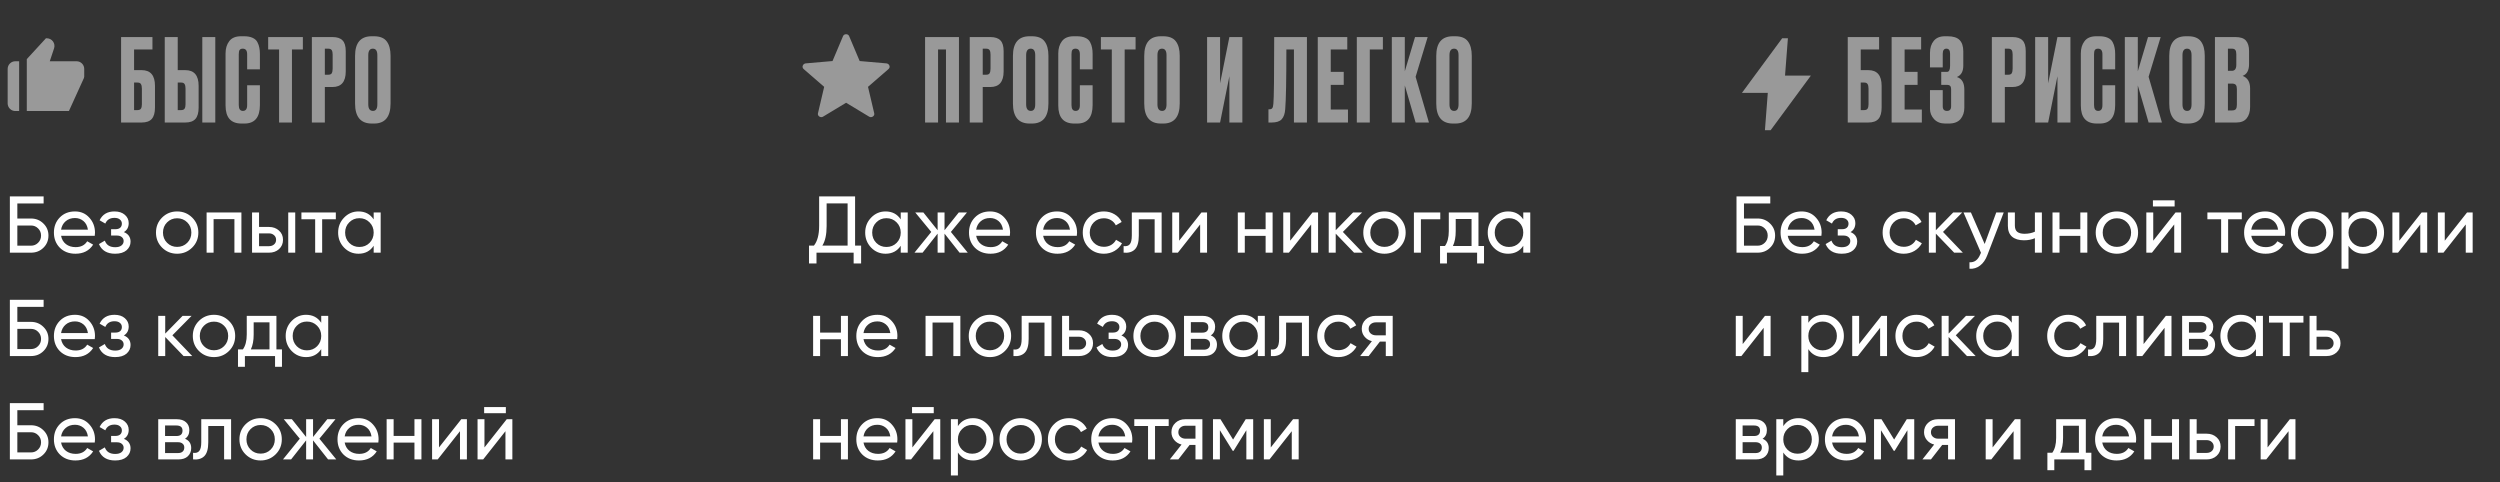
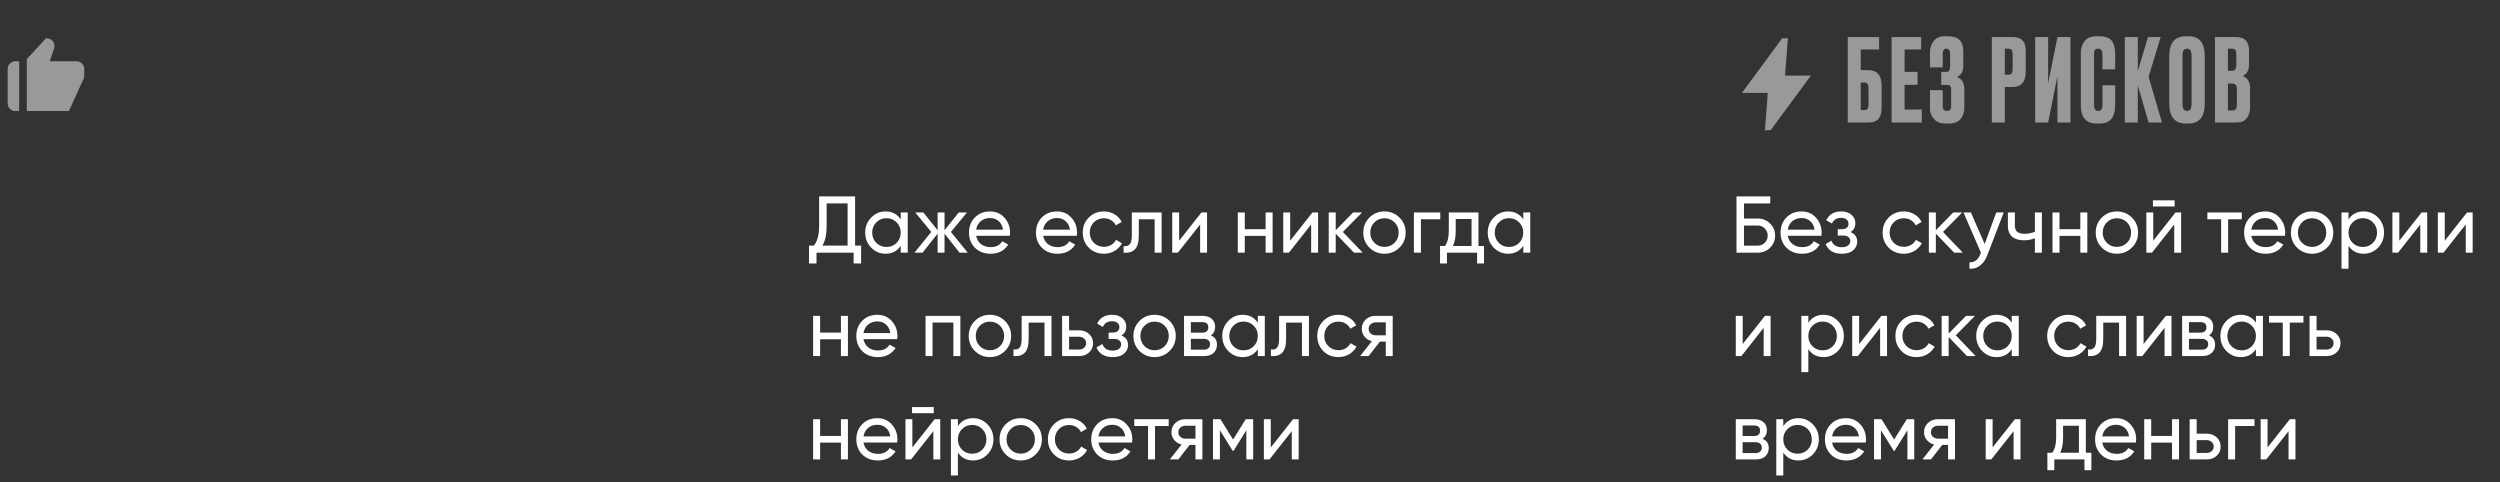
<svg xmlns="http://www.w3.org/2000/svg" width="653" height="126" viewBox="0 0 653 126" fill="none">
  <rect x="0" y="0" width="653" height="126" fill="#333333" stroke="none" />
-   <path d="M8.098 57.075C9.372 57.075 10.45 57.509 11.332 58.377C12.214 59.231 12.655 60.281 12.655 61.527C12.655 62.801 12.214 63.865 11.332 64.719C10.464 65.573 9.386 66 8.098 66H2.575V51.3H11.395V53.148H4.528V57.075H8.098ZM8.098 64.173C8.826 64.173 9.442 63.921 9.946 63.417C10.464 62.913 10.723 62.283 10.723 61.527C10.723 60.785 10.464 60.162 9.946 59.658C9.442 59.154 8.826 58.902 8.098 58.902H4.528V64.173H8.098ZM15.951 61.59C16.133 62.528 16.56 63.256 17.232 63.774C17.918 64.292 18.758 64.551 19.752 64.551C21.138 64.551 22.146 64.04 22.776 63.018L24.33 63.9C23.308 65.482 21.768 66.273 19.71 66.273C18.044 66.273 16.686 65.755 15.636 64.719C14.6 63.669 14.082 62.346 14.082 60.75C14.082 59.168 14.593 57.852 15.615 56.802C16.637 55.752 17.96 55.227 19.584 55.227C21.124 55.227 22.377 55.773 23.343 56.865C24.323 57.943 24.813 59.245 24.813 60.771C24.813 61.037 24.792 61.31 24.75 61.59H15.951ZM19.584 56.949C18.604 56.949 17.792 57.229 17.148 57.789C16.504 58.335 16.105 59.07 15.951 59.994H22.965C22.811 59 22.419 58.244 21.789 57.726C21.159 57.208 20.424 56.949 19.584 56.949ZM32.358 60.624C33.52 61.1 34.101 61.933 34.101 63.123C34.101 64.005 33.751 64.754 33.051 65.37C32.351 65.972 31.357 66.273 30.069 66.273C27.969 66.273 26.562 65.433 25.848 63.753L27.381 62.85C27.787 63.998 28.69 64.572 30.09 64.572C30.79 64.572 31.329 64.425 31.707 64.131C32.099 63.823 32.295 63.431 32.295 62.955C32.295 62.535 32.134 62.192 31.812 61.926C31.504 61.66 31.084 61.527 30.552 61.527H29.019V59.868H30.153C30.685 59.868 31.098 59.742 31.392 59.49C31.686 59.224 31.833 58.867 31.833 58.419C31.833 57.971 31.658 57.607 31.308 57.327C30.972 57.047 30.503 56.907 29.901 56.907C28.725 56.907 27.927 57.404 27.507 58.398L26.016 57.537C26.758 55.997 28.053 55.227 29.901 55.227C31.049 55.227 31.952 55.521 32.61 56.109C33.282 56.697 33.618 57.418 33.618 58.272C33.618 59.336 33.198 60.12 32.358 60.624ZM50.192 64.677C49.114 65.741 47.805 66.273 46.265 66.273C44.725 66.273 43.416 65.741 42.338 64.677C41.274 63.613 40.742 62.304 40.742 60.75C40.742 59.196 41.274 57.887 42.338 56.823C43.416 55.759 44.725 55.227 46.265 55.227C47.805 55.227 49.114 55.759 50.192 56.823C51.27 57.887 51.809 59.196 51.809 60.75C51.809 62.304 51.27 63.613 50.192 64.677ZM46.265 64.488C47.315 64.488 48.197 64.131 48.911 63.417C49.625 62.703 49.982 61.814 49.982 60.75C49.982 59.686 49.625 58.797 48.911 58.083C48.197 57.369 47.315 57.012 46.265 57.012C45.229 57.012 44.354 57.369 43.64 58.083C42.926 58.797 42.569 59.686 42.569 60.75C42.569 61.814 42.926 62.703 43.64 63.417C44.354 64.131 45.229 64.488 46.265 64.488ZM63.056 55.5V66H61.229V57.243H55.79V66H53.963V55.5H63.056ZM70.268 59.28C71.318 59.28 72.186 59.595 72.872 60.225C73.572 60.841 73.922 61.646 73.922 62.64C73.922 63.634 73.572 64.446 72.872 65.076C72.186 65.692 71.318 66 70.268 66H65.837V55.5H67.664V59.28H70.268ZM75.287 55.5H77.114V66H75.287V55.5ZM70.268 64.299C70.786 64.299 71.22 64.152 71.57 63.858C71.934 63.55 72.116 63.144 72.116 62.64C72.116 62.136 71.934 61.73 71.57 61.422C71.22 61.114 70.786 60.96 70.268 60.96H67.664V64.299H70.268ZM87.718 55.5V57.264H84.147V66H82.32V57.264H78.73V55.5H87.718ZM97.603 55.5H99.43V66H97.603V64.194C96.692 65.58 95.37 66.273 93.633 66.273C92.163 66.273 90.91 65.741 89.874 64.677C88.838 63.599 88.32 62.29 88.32 60.75C88.32 59.21 88.838 57.908 89.874 56.844C90.91 55.766 92.163 55.227 93.633 55.227C95.37 55.227 96.692 55.92 97.603 57.306V55.5ZM93.865 64.509C94.928 64.509 95.817 64.152 96.531 63.438C97.246 62.71 97.603 61.814 97.603 60.75C97.603 59.686 97.246 58.797 96.531 58.083C95.817 57.355 94.928 56.991 93.865 56.991C92.814 56.991 91.933 57.355 91.219 58.083C90.504 58.797 90.147 59.686 90.147 60.75C90.147 61.814 90.504 62.71 91.219 63.438C91.933 64.152 92.814 64.509 93.865 64.509ZM8.098 84.075C9.372 84.075 10.45 84.509 11.332 85.377C12.214 86.231 12.655 87.281 12.655 88.527C12.655 89.801 12.214 90.865 11.332 91.719C10.464 92.573 9.386 93 8.098 93H2.575V78.3H11.395V80.148H4.528V84.075H8.098ZM8.098 91.173C8.826 91.173 9.442 90.921 9.946 90.417C10.464 89.913 10.723 89.283 10.723 88.527C10.723 87.785 10.464 87.162 9.946 86.658C9.442 86.154 8.826 85.902 8.098 85.902H4.528V91.173H8.098ZM15.951 88.59C16.133 89.528 16.56 90.256 17.232 90.774C17.918 91.292 18.758 91.551 19.752 91.551C21.138 91.551 22.146 91.04 22.776 90.018L24.33 90.9C23.308 92.482 21.768 93.273 19.71 93.273C18.044 93.273 16.686 92.755 15.636 91.719C14.6 90.669 14.082 89.346 14.082 87.75C14.082 86.168 14.593 84.852 15.615 83.802C16.637 82.752 17.96 82.227 19.584 82.227C21.124 82.227 22.377 82.773 23.343 83.865C24.323 84.943 24.813 86.245 24.813 87.771C24.813 88.037 24.792 88.31 24.75 88.59H15.951ZM19.584 83.949C18.604 83.949 17.792 84.229 17.148 84.789C16.504 85.335 16.105 86.07 15.951 86.994H22.965C22.811 86 22.419 85.244 21.789 84.726C21.159 84.208 20.424 83.949 19.584 83.949ZM32.358 87.624C33.52 88.1 34.101 88.933 34.101 90.123C34.101 91.005 33.751 91.754 33.051 92.37C32.351 92.972 31.357 93.273 30.069 93.273C27.969 93.273 26.562 92.433 25.848 90.753L27.381 89.85C27.787 90.998 28.69 91.572 30.09 91.572C30.79 91.572 31.329 91.425 31.707 91.131C32.099 90.823 32.295 90.431 32.295 89.955C32.295 89.535 32.134 89.192 31.812 88.926C31.504 88.66 31.084 88.527 30.552 88.527H29.019V86.868H30.153C30.685 86.868 31.098 86.742 31.392 86.49C31.686 86.224 31.833 85.867 31.833 85.419C31.833 84.971 31.658 84.607 31.308 84.327C30.972 84.047 30.503 83.907 29.901 83.907C28.725 83.907 27.927 84.404 27.507 85.398L26.016 84.537C26.758 82.997 28.053 82.227 29.901 82.227C31.049 82.227 31.952 82.521 32.61 83.109C33.282 83.697 33.618 84.418 33.618 85.272C33.618 86.336 33.198 87.12 32.358 87.624ZM50.213 93H47.945L43.157 88.023V93H41.33V82.5H43.157V87.141L47.693 82.5H50.045L45.026 87.582L50.213 93ZM59.81 91.677C58.733 92.741 57.423 93.273 55.883 93.273C54.343 93.273 53.035 92.741 51.956 91.677C50.892 90.613 50.361 89.304 50.361 87.75C50.361 86.196 50.892 84.887 51.956 83.823C53.035 82.759 54.343 82.227 55.883 82.227C57.423 82.227 58.733 82.759 59.81 83.823C60.889 84.887 61.428 86.196 61.428 87.75C61.428 89.304 60.889 90.613 59.81 91.677ZM55.883 91.488C56.934 91.488 57.816 91.131 58.529 90.417C59.243 89.703 59.6 88.814 59.6 87.75C59.6 86.686 59.243 85.797 58.529 85.083C57.816 84.369 56.934 84.012 55.883 84.012C54.847 84.012 53.972 84.369 53.258 85.083C52.544 85.797 52.188 86.686 52.188 87.75C52.188 88.814 52.544 89.703 53.258 90.417C53.972 91.131 54.847 91.488 55.883 91.488ZM72.201 91.257H73.65V95.814H71.844V93H63.969V95.814H62.163V91.257H63.444C64.116 90.333 64.452 89.038 64.452 87.372V82.5H72.201V91.257ZM65.523 91.257H70.395V84.201H66.258V87.372C66.258 88.94 66.013 90.235 65.523 91.257ZM83.903 82.5H85.73V93H83.903V91.194C82.993 92.58 81.67 93.273 79.934 93.273C78.464 93.273 77.211 92.741 76.175 91.677C75.139 90.599 74.621 89.29 74.621 87.75C74.621 86.21 75.139 84.908 76.175 83.844C77.211 82.766 78.464 82.227 79.934 82.227C81.67 82.227 82.993 82.92 83.903 84.306V82.5ZM80.165 91.509C81.229 91.509 82.118 91.152 82.832 90.438C83.546 89.71 83.903 88.814 83.903 87.75C83.903 86.686 83.546 85.797 82.832 85.083C82.118 84.355 81.229 83.991 80.165 83.991C79.115 83.991 78.233 84.355 77.519 85.083C76.805 85.797 76.448 86.686 76.448 87.75C76.448 88.814 76.805 89.71 77.519 90.438C78.233 91.152 79.115 91.509 80.165 91.509ZM8.098 111.075C9.372 111.075 10.45 111.509 11.332 112.377C12.214 113.231 12.655 114.281 12.655 115.527C12.655 116.801 12.214 117.865 11.332 118.719C10.464 119.573 9.386 120 8.098 120H2.575V105.3H11.395V107.148H4.528V111.075H8.098ZM8.098 118.173C8.826 118.173 9.442 117.921 9.946 117.417C10.464 116.913 10.723 116.283 10.723 115.527C10.723 114.785 10.464 114.162 9.946 113.658C9.442 113.154 8.826 112.902 8.098 112.902H4.528V118.173H8.098ZM15.951 115.59C16.133 116.528 16.56 117.256 17.232 117.774C17.918 118.292 18.758 118.551 19.752 118.551C21.138 118.551 22.146 118.04 22.776 117.018L24.33 117.9C23.308 119.482 21.768 120.273 19.71 120.273C18.044 120.273 16.686 119.755 15.636 118.719C14.6 117.669 14.082 116.346 14.082 114.75C14.082 113.168 14.593 111.852 15.615 110.802C16.637 109.752 17.96 109.227 19.584 109.227C21.124 109.227 22.377 109.773 23.343 110.865C24.323 111.943 24.813 113.245 24.813 114.771C24.813 115.037 24.792 115.31 24.75 115.59H15.951ZM19.584 110.949C18.604 110.949 17.792 111.229 17.148 111.789C16.504 112.335 16.105 113.07 15.951 113.994H22.965C22.811 113 22.419 112.244 21.789 111.726C21.159 111.208 20.424 110.949 19.584 110.949ZM32.358 114.624C33.52 115.1 34.101 115.933 34.101 117.123C34.101 118.005 33.751 118.754 33.051 119.37C32.351 119.972 31.357 120.273 30.069 120.273C27.969 120.273 26.562 119.433 25.848 117.753L27.381 116.85C27.787 117.998 28.69 118.572 30.09 118.572C30.79 118.572 31.329 118.425 31.707 118.131C32.099 117.823 32.295 117.431 32.295 116.955C32.295 116.535 32.134 116.192 31.812 115.926C31.504 115.66 31.084 115.527 30.552 115.527H29.019V113.868H30.153C30.685 113.868 31.098 113.742 31.392 113.49C31.686 113.224 31.833 112.867 31.833 112.419C31.833 111.971 31.658 111.607 31.308 111.327C30.972 111.047 30.503 110.907 29.901 110.907C28.725 110.907 27.927 111.404 27.507 112.398L26.016 111.537C26.758 109.997 28.053 109.227 29.901 109.227C31.049 109.227 31.952 109.521 32.61 110.109C33.282 110.697 33.618 111.418 33.618 112.272C33.618 113.336 33.198 114.12 32.358 114.624ZM48.323 114.603C49.401 115.051 49.94 115.863 49.94 117.039C49.94 117.907 49.646 118.621 49.058 119.181C48.484 119.727 47.658 120 46.58 120H41.33V109.5H46.16C47.21 109.5 48.022 109.766 48.596 110.298C49.17 110.816 49.457 111.502 49.457 112.356C49.457 113.364 49.079 114.113 48.323 114.603ZM46.076 111.138H43.115V113.889H46.076C47.14 113.889 47.672 113.42 47.672 112.482C47.672 111.586 47.14 111.138 46.076 111.138ZM46.475 118.341C47.007 118.341 47.413 118.215 47.693 117.963C47.987 117.711 48.134 117.354 48.134 116.892C48.134 116.458 47.987 116.122 47.693 115.884C47.413 115.632 47.007 115.506 46.475 115.506H43.115V118.341H46.475ZM60.362 109.5V120H58.535V111.264H54.398V115.548C54.398 117.27 54.048 118.474 53.348 119.16C52.662 119.832 51.689 120.112 50.429 120V118.278C51.143 118.376 51.675 118.222 52.025 117.816C52.389 117.396 52.571 116.626 52.571 115.506V109.5H60.362ZM71.992 118.677C70.914 119.741 69.605 120.273 68.065 120.273C66.525 120.273 65.216 119.741 64.138 118.677C63.074 117.613 62.542 116.304 62.542 114.75C62.542 113.196 63.074 111.887 64.138 110.823C65.216 109.759 66.525 109.227 68.065 109.227C69.605 109.227 70.914 109.759 71.992 110.823C73.07 111.887 73.609 113.196 73.609 114.75C73.609 116.304 73.07 117.613 71.992 118.677ZM68.065 118.488C69.115 118.488 69.997 118.131 70.711 117.417C71.425 116.703 71.782 115.814 71.782 114.75C71.782 113.686 71.425 112.797 70.711 112.083C69.997 111.369 69.115 111.012 68.065 111.012C67.029 111.012 66.154 111.369 65.44 112.083C64.726 112.797 64.369 113.686 64.369 114.75C64.369 115.814 64.726 116.703 65.44 117.417C66.154 118.131 67.029 118.488 68.065 118.488ZM87.837 120H85.695L81.768 115.023V120H79.962V115.023L76.035 120H73.914L78.303 114.582L74.124 109.5H76.245L79.962 114.141V109.5H81.768V114.141L85.485 109.5H87.627L83.427 114.582L87.837 120ZM90.025 115.59C90.207 116.528 90.634 117.256 91.306 117.774C91.992 118.292 92.832 118.551 93.826 118.551C95.212 118.551 96.22 118.04 96.85 117.018L98.404 117.9C97.382 119.482 95.842 120.273 93.784 120.273C92.118 120.273 90.76 119.755 89.71 118.719C88.674 117.669 88.156 116.346 88.156 114.75C88.156 113.168 88.667 111.852 89.689 110.802C90.711 109.752 92.034 109.227 93.658 109.227C95.198 109.227 96.451 109.773 97.417 110.865C98.397 111.943 98.887 113.245 98.887 114.771C98.887 115.037 98.866 115.31 98.824 115.59H90.025ZM93.658 110.949C92.678 110.949 91.866 111.229 91.222 111.789C90.578 112.335 90.179 113.07 90.025 113.994H97.039C96.885 113 96.493 112.244 95.863 111.726C95.233 111.208 94.498 110.949 93.658 110.949ZM108.254 109.5H110.081V120H108.254V115.611H102.815V120H100.988V109.5H102.815V113.868H108.254V109.5ZM120.485 109.5H121.955V120H120.149V112.629L114.332 120H112.862V109.5H114.668V116.871L120.485 109.5ZM126.458 107.925V106.329H132.128V107.925H126.458ZM132.359 109.5H133.829V120H132.023V112.629L126.206 120H124.736V109.5H126.542V116.871L132.359 109.5Z" fill="white" />
  <path d="M223.348 64.152H224.923V68.814H222.97V66H213.268V68.814H211.315V64.152H212.596C213.506 63.018 213.961 61.296 213.961 58.986V51.3H223.348V64.152ZM214.801 64.152H221.395V53.127H215.914V59.028C215.914 61.254 215.543 62.962 214.801 64.152ZM235.271 55.5H237.098V66H235.271V64.194C234.361 65.58 233.038 66.273 231.302 66.273C229.832 66.273 228.579 65.741 227.543 64.677C226.507 63.599 225.989 62.29 225.989 60.75C225.989 59.21 226.507 57.908 227.543 56.844C228.579 55.766 229.832 55.227 231.302 55.227C233.038 55.227 234.361 55.92 235.271 57.306V55.5ZM231.533 64.509C232.597 64.509 233.486 64.152 234.2 63.438C234.914 62.71 235.271 61.814 235.271 60.75C235.271 59.686 234.914 58.797 234.2 58.083C233.486 57.355 232.597 56.991 231.533 56.991C230.483 56.991 229.601 57.355 228.887 58.083C228.173 58.797 227.816 59.686 227.816 60.75C227.816 61.814 228.173 62.71 228.887 63.438C229.601 64.152 230.483 64.509 231.533 64.509ZM252.781 66H250.639L246.712 61.023V66H244.906V61.023L240.979 66H238.858L243.247 60.582L239.068 55.5H241.189L244.906 60.141V55.5H246.712V60.141L250.429 55.5H252.571L248.371 60.582L252.781 66ZM254.97 61.59C255.152 62.528 255.579 63.256 256.251 63.774C256.937 64.292 257.777 64.551 258.771 64.551C260.157 64.551 261.165 64.04 261.795 63.018L263.349 63.9C262.327 65.482 260.787 66.273 258.729 66.273C257.063 66.273 255.705 65.755 254.655 64.719C253.619 63.669 253.101 62.346 253.101 60.75C253.101 59.168 253.612 57.852 254.634 56.802C255.656 55.752 256.979 55.227 258.603 55.227C260.143 55.227 261.396 55.773 262.362 56.865C263.342 57.943 263.832 59.245 263.832 60.771C263.832 61.037 263.811 61.31 263.769 61.59H254.97ZM258.603 56.949C257.623 56.949 256.811 57.229 256.167 57.789C255.523 58.335 255.124 59.07 254.97 59.994H261.984C261.83 59 261.438 58.244 260.808 57.726C260.178 57.208 259.443 56.949 258.603 56.949ZM272.463 61.59C272.645 62.528 273.072 63.256 273.744 63.774C274.43 64.292 275.27 64.551 276.264 64.551C277.65 64.551 278.658 64.04 279.288 63.018L280.842 63.9C279.82 65.482 278.28 66.273 276.222 66.273C274.556 66.273 273.198 65.755 272.148 64.719C271.112 63.669 270.594 62.346 270.594 60.75C270.594 59.168 271.105 57.852 272.127 56.802C273.149 55.752 274.472 55.227 276.096 55.227C277.636 55.227 278.889 55.773 279.855 56.865C280.835 57.943 281.325 59.245 281.325 60.771C281.325 61.037 281.304 61.31 281.262 61.59H272.463ZM276.096 56.949C275.116 56.949 274.304 57.229 273.66 57.789C273.016 58.335 272.617 59.07 272.463 59.994H279.477C279.323 59 278.931 58.244 278.301 57.726C277.671 57.208 276.936 56.949 276.096 56.949ZM288.34 66.273C286.758 66.273 285.442 65.748 284.392 64.698C283.342 63.634 282.817 62.318 282.817 60.75C282.817 59.182 283.342 57.873 284.392 56.823C285.442 55.759 286.758 55.227 288.34 55.227C289.376 55.227 290.307 55.479 291.133 55.983C291.959 56.473 292.575 57.138 292.981 57.978L291.448 58.86C291.182 58.3 290.769 57.852 290.209 57.516C289.663 57.18 289.04 57.012 288.34 57.012C287.29 57.012 286.408 57.369 285.694 58.083C284.994 58.797 284.644 59.686 284.644 60.75C284.644 61.8 284.994 62.682 285.694 63.396C286.408 64.11 287.29 64.467 288.34 64.467C289.04 64.467 289.67 64.306 290.23 63.984C290.79 63.648 291.217 63.2 291.511 62.64L293.065 63.543C292.617 64.369 291.973 65.034 291.133 65.538C290.293 66.028 289.362 66.273 288.34 66.273ZM303.42 55.5V66H301.593V57.264H297.456V61.548C297.456 63.27 297.106 64.474 296.406 65.16C295.72 65.832 294.747 66.112 293.487 66V64.278C294.201 64.376 294.733 64.222 295.083 63.816C295.447 63.396 295.629 62.626 295.629 61.506V55.5H303.42ZM313.812 55.5H315.282V66H313.476V58.629L307.659 66H306.189V55.5H307.995V62.871L313.812 55.5ZM330.579 55.5H332.406V66H330.579V61.611H325.14V66H323.313V55.5H325.14V59.868H330.579V55.5ZM342.81 55.5H344.28V66H342.474V58.629L336.657 66H335.187V55.5H336.993V62.871L342.81 55.5ZM355.944 66H353.676L348.888 61.023V66H347.061V55.5H348.888V60.141L353.424 55.5H355.776L350.757 60.582L355.944 66ZM365.541 64.677C364.463 65.741 363.154 66.273 361.614 66.273C360.074 66.273 358.765 65.741 357.687 64.677C356.623 63.613 356.091 62.304 356.091 60.75C356.091 59.196 356.623 57.887 357.687 56.823C358.765 55.759 360.074 55.227 361.614 55.227C363.154 55.227 364.463 55.759 365.541 56.823C366.619 57.887 367.158 59.196 367.158 60.75C367.158 62.304 366.619 63.613 365.541 64.677ZM361.614 64.488C362.664 64.488 363.546 64.131 364.26 63.417C364.974 62.703 365.331 61.814 365.331 60.75C365.331 59.686 364.974 58.797 364.26 58.083C363.546 57.369 362.664 57.012 361.614 57.012C360.578 57.012 359.703 57.369 358.989 58.083C358.275 58.797 357.918 59.686 357.918 60.75C357.918 61.814 358.275 62.703 358.989 63.417C359.703 64.131 360.578 64.488 361.614 64.488ZM376.2 55.5V57.264H371.139V66H369.312V55.5H376.2ZM386.176 64.257H387.625V68.814H385.819V66H377.944V68.814H376.138V64.257H377.419C378.091 63.333 378.427 62.038 378.427 60.372V55.5H386.176V64.257ZM379.498 64.257H384.37V57.201H380.233V60.372C380.233 61.94 379.988 63.235 379.498 64.257ZM397.878 55.5H399.705V66H397.878V64.194C396.968 65.58 395.645 66.273 393.909 66.273C392.439 66.273 391.186 65.741 390.15 64.677C389.114 63.599 388.596 62.29 388.596 60.75C388.596 59.21 389.114 57.908 390.15 56.844C391.186 55.766 392.439 55.227 393.909 55.227C395.645 55.227 396.968 55.92 397.878 57.306V55.5ZM394.14 64.509C395.204 64.509 396.093 64.152 396.807 63.438C397.521 62.71 397.878 61.814 397.878 60.75C397.878 59.686 397.521 58.797 396.807 58.083C396.093 57.355 395.204 56.991 394.14 56.991C393.09 56.991 392.208 57.355 391.494 58.083C390.78 58.797 390.423 59.686 390.423 60.75C390.423 61.814 390.78 62.71 391.494 63.438C392.208 64.152 393.09 64.509 394.14 64.509ZM219.652 82.5H221.479V93H219.652V88.611H214.213V93H212.386V82.5H214.213V86.868H219.652V82.5ZM225.541 88.59C225.723 89.528 226.15 90.256 226.822 90.774C227.508 91.292 228.348 91.551 229.342 91.551C230.728 91.551 231.736 91.04 232.366 90.018L233.92 90.9C232.898 92.482 231.358 93.273 229.3 93.273C227.634 93.273 226.276 92.755 225.226 91.719C224.19 90.669 223.672 89.346 223.672 87.75C223.672 86.168 224.183 84.852 225.205 83.802C226.227 82.752 227.55 82.227 229.174 82.227C230.714 82.227 231.967 82.773 232.933 83.865C233.913 84.943 234.403 86.245 234.403 87.771C234.403 88.037 234.382 88.31 234.34 88.59H225.541ZM229.174 83.949C228.194 83.949 227.382 84.229 226.738 84.789C226.094 85.335 225.695 86.07 225.541 86.994H232.555C232.401 86 232.009 85.244 231.379 84.726C230.749 84.208 230.014 83.949 229.174 83.949ZM250.846 82.5V93H249.019V84.243H243.58V93H241.753V82.5H250.846ZM262.489 91.677C261.411 92.741 260.102 93.273 258.562 93.273C257.022 93.273 255.713 92.741 254.635 91.677C253.571 90.613 253.039 89.304 253.039 87.75C253.039 86.196 253.571 84.887 254.635 83.823C255.713 82.759 257.022 82.227 258.562 82.227C260.102 82.227 261.411 82.759 262.489 83.823C263.567 84.887 264.106 86.196 264.106 87.75C264.106 89.304 263.567 90.613 262.489 91.677ZM258.562 91.488C259.612 91.488 260.494 91.131 261.208 90.417C261.922 89.703 262.279 88.814 262.279 87.75C262.279 86.686 261.922 85.797 261.208 85.083C260.494 84.369 259.612 84.012 258.562 84.012C257.526 84.012 256.651 84.369 255.937 85.083C255.223 85.797 254.866 86.686 254.866 87.75C254.866 88.814 255.223 89.703 255.937 90.417C256.651 91.131 257.526 91.488 258.562 91.488ZM274.648 82.5V93H272.821V84.264H268.684V88.548C268.684 90.27 268.334 91.474 267.634 92.16C266.948 92.832 265.975 93.112 264.715 93V91.278C265.429 91.376 265.961 91.222 266.311 90.816C266.675 90.396 266.857 89.626 266.857 88.506V82.5H274.648ZM281.847 86.28C282.897 86.28 283.765 86.595 284.451 87.225C285.151 87.841 285.501 88.646 285.501 89.64C285.501 90.634 285.151 91.446 284.451 92.076C283.765 92.692 282.897 93 281.847 93H277.416V82.5H279.243V86.28H281.847ZM281.847 91.299C282.365 91.299 282.799 91.152 283.149 90.858C283.513 90.55 283.695 90.144 283.695 89.64C283.695 89.136 283.513 88.73 283.149 88.422C282.799 88.114 282.365 87.96 281.847 87.96H279.243V91.299H281.847ZM292.91 87.624C294.072 88.1 294.653 88.933 294.653 90.123C294.653 91.005 294.303 91.754 293.603 92.37C292.903 92.972 291.909 93.273 290.621 93.273C288.521 93.273 287.114 92.433 286.4 90.753L287.933 89.85C288.339 90.998 289.242 91.572 290.642 91.572C291.342 91.572 291.881 91.425 292.259 91.131C292.651 90.823 292.847 90.431 292.847 89.955C292.847 89.535 292.686 89.192 292.364 88.926C292.056 88.66 291.636 88.527 291.104 88.527H289.571V86.868H290.705C291.237 86.868 291.65 86.742 291.944 86.49C292.238 86.224 292.385 85.867 292.385 85.419C292.385 84.971 292.21 84.607 291.86 84.327C291.524 84.047 291.055 83.907 290.453 83.907C289.277 83.907 288.479 84.404 288.059 85.398L286.568 84.537C287.31 82.997 288.605 82.227 290.453 82.227C291.601 82.227 292.504 82.521 293.162 83.109C293.834 83.697 294.17 84.418 294.17 85.272C294.17 86.336 293.75 87.12 292.91 87.624ZM305.494 91.677C304.416 92.741 303.107 93.273 301.567 93.273C300.027 93.273 298.718 92.741 297.64 91.677C296.576 90.613 296.044 89.304 296.044 87.75C296.044 86.196 296.576 84.887 297.64 83.823C298.718 82.759 300.027 82.227 301.567 82.227C303.107 82.227 304.416 82.759 305.494 83.823C306.572 84.887 307.111 86.196 307.111 87.75C307.111 89.304 306.572 90.613 305.494 91.677ZM301.567 91.488C302.617 91.488 303.499 91.131 304.213 90.417C304.927 89.703 305.284 88.814 305.284 87.75C305.284 86.686 304.927 85.797 304.213 85.083C303.499 84.369 302.617 84.012 301.567 84.012C300.531 84.012 299.656 84.369 298.942 85.083C298.228 85.797 297.871 86.686 297.871 87.75C297.871 88.814 298.228 89.703 298.942 90.417C299.656 91.131 300.531 91.488 301.567 91.488ZM316.258 87.603C317.336 88.051 317.875 88.863 317.875 90.039C317.875 90.907 317.581 91.621 316.993 92.181C316.419 92.727 315.593 93 314.515 93H309.265V82.5H314.095C315.145 82.5 315.957 82.766 316.531 83.298C317.105 83.816 317.392 84.502 317.392 85.356C317.392 86.364 317.014 87.113 316.258 87.603ZM314.011 84.138H311.05V86.889H314.011C315.075 86.889 315.607 86.42 315.607 85.482C315.607 84.586 315.075 84.138 314.011 84.138ZM314.41 91.341C314.942 91.341 315.348 91.215 315.628 90.963C315.922 90.711 316.069 90.354 316.069 89.892C316.069 89.458 315.922 89.122 315.628 88.884C315.348 88.632 314.942 88.506 314.41 88.506H311.05V91.341H314.41ZM328.541 82.5H330.368V93H328.541V91.194C327.631 92.58 326.308 93.273 324.572 93.273C323.102 93.273 321.849 92.741 320.813 91.677C319.777 90.599 319.259 89.29 319.259 87.75C319.259 86.21 319.777 84.908 320.813 83.844C321.849 82.766 323.102 82.227 324.572 82.227C326.308 82.227 327.631 82.92 328.541 84.306V82.5ZM324.803 91.509C325.867 91.509 326.756 91.152 327.47 90.438C328.184 89.71 328.541 88.814 328.541 87.75C328.541 86.686 328.184 85.797 327.47 85.083C326.756 84.355 325.867 83.991 324.803 83.991C323.753 83.991 322.871 84.355 322.157 85.083C321.443 85.797 321.086 86.686 321.086 87.75C321.086 88.814 321.443 89.71 322.157 90.438C322.871 91.152 323.753 91.509 324.803 91.509ZM341.893 82.5V93H340.066V84.264H335.929V88.548C335.929 90.27 335.579 91.474 334.879 92.16C334.193 92.832 333.22 93.112 331.96 93V91.278C332.674 91.376 333.206 91.222 333.556 90.816C333.92 90.396 334.102 89.626 334.102 88.506V82.5H341.893ZM349.596 93.273C348.014 93.273 346.698 92.748 345.648 91.698C344.598 90.634 344.073 89.318 344.073 87.75C344.073 86.182 344.598 84.873 345.648 83.823C346.698 82.759 348.014 82.227 349.596 82.227C350.632 82.227 351.563 82.479 352.389 82.983C353.215 83.473 353.831 84.138 354.237 84.978L352.704 85.86C352.438 85.3 352.025 84.852 351.465 84.516C350.919 84.18 350.296 84.012 349.596 84.012C348.546 84.012 347.664 84.369 346.95 85.083C346.25 85.797 345.9 86.686 345.9 87.75C345.9 88.8 346.25 89.682 346.95 90.396C347.664 91.11 348.546 91.467 349.596 91.467C350.296 91.467 350.926 91.306 351.486 90.984C352.046 90.648 352.473 90.2 352.767 89.64L354.321 90.543C353.873 91.369 353.229 92.034 352.389 92.538C351.549 93.028 350.618 93.273 349.596 93.273ZM363.774 82.5V93H361.968V89.22H360.435L357.495 93H355.269L358.335 89.115C357.551 88.919 356.914 88.527 356.424 87.939C355.934 87.351 355.689 86.665 355.689 85.881C355.689 84.915 356.032 84.11 356.718 83.466C357.404 82.822 358.265 82.5 359.301 82.5H363.774ZM359.364 87.582H361.968V84.201H359.364C358.846 84.201 358.405 84.355 358.041 84.663C357.677 84.971 357.495 85.384 357.495 85.902C357.495 86.406 357.677 86.812 358.041 87.12C358.405 87.428 358.846 87.582 359.364 87.582ZM219.652 109.5H221.479V120H219.652V115.611H214.213V120H212.386V109.5H214.213V113.868H219.652V109.5ZM225.541 115.59C225.723 116.528 226.15 117.256 226.822 117.774C227.508 118.292 228.348 118.551 229.342 118.551C230.728 118.551 231.736 118.04 232.366 117.018L233.92 117.9C232.898 119.482 231.358 120.273 229.3 120.273C227.634 120.273 226.276 119.755 225.226 118.719C224.19 117.669 223.672 116.346 223.672 114.75C223.672 113.168 224.183 111.852 225.205 110.802C226.227 109.752 227.55 109.227 229.174 109.227C230.714 109.227 231.967 109.773 232.933 110.865C233.913 111.943 234.403 113.245 234.403 114.771C234.403 115.037 234.382 115.31 234.34 115.59H225.541ZM229.174 110.949C228.194 110.949 227.382 111.229 226.738 111.789C226.094 112.335 225.695 113.07 225.541 113.994H232.555C232.401 113 232.009 112.244 231.379 111.726C230.749 111.208 230.014 110.949 229.174 110.949ZM238.225 107.925V106.329H243.895V107.925H238.225ZM244.126 109.5H245.596V120H243.79V112.629L237.973 120H236.503V109.5H238.309V116.871L244.126 109.5ZM254.173 109.227C255.643 109.227 256.896 109.766 257.932 110.844C258.968 111.908 259.486 113.21 259.486 114.75C259.486 116.29 258.968 117.599 257.932 118.677C256.896 119.741 255.643 120.273 254.173 120.273C252.437 120.273 251.114 119.58 250.204 118.194V124.2H248.377V109.5H250.204V111.306C251.114 109.92 252.437 109.227 254.173 109.227ZM253.942 118.509C254.992 118.509 255.874 118.152 256.588 117.438C257.302 116.71 257.659 115.814 257.659 114.75C257.659 113.686 257.302 112.797 256.588 112.083C255.874 111.355 254.992 110.991 253.942 110.991C252.878 110.991 251.989 111.355 251.275 112.083C250.561 112.797 250.204 113.686 250.204 114.75C250.204 115.814 250.561 116.71 251.275 117.438C251.989 118.152 252.878 118.509 253.942 118.509ZM270.528 118.677C269.45 119.741 268.141 120.273 266.601 120.273C265.061 120.273 263.752 119.741 262.674 118.677C261.61 117.613 261.078 116.304 261.078 114.75C261.078 113.196 261.61 111.887 262.674 110.823C263.752 109.759 265.061 109.227 266.601 109.227C268.141 109.227 269.45 109.759 270.528 110.823C271.606 111.887 272.145 113.196 272.145 114.75C272.145 116.304 271.606 117.613 270.528 118.677ZM266.601 118.488C267.651 118.488 268.533 118.131 269.247 117.417C269.961 116.703 270.318 115.814 270.318 114.75C270.318 113.686 269.961 112.797 269.247 112.083C268.533 111.369 267.651 111.012 266.601 111.012C265.565 111.012 264.69 111.369 263.976 112.083C263.262 112.797 262.905 113.686 262.905 114.75C262.905 115.814 263.262 116.703 263.976 117.417C264.69 118.131 265.565 118.488 266.601 118.488ZM279.234 120.273C277.652 120.273 276.336 119.748 275.286 118.698C274.236 117.634 273.711 116.318 273.711 114.75C273.711 113.182 274.236 111.873 275.286 110.823C276.336 109.759 277.652 109.227 279.234 109.227C280.27 109.227 281.201 109.479 282.027 109.983C282.853 110.473 283.469 111.138 283.875 111.978L282.342 112.86C282.076 112.3 281.663 111.852 281.103 111.516C280.557 111.18 279.934 111.012 279.234 111.012C278.184 111.012 277.302 111.369 276.588 112.083C275.888 112.797 275.538 113.686 275.538 114.75C275.538 115.8 275.888 116.682 276.588 117.396C277.302 118.11 278.184 118.467 279.234 118.467C279.934 118.467 280.564 118.306 281.124 117.984C281.684 117.648 282.111 117.2 282.405 116.64L283.959 117.543C283.511 118.369 282.867 119.034 282.027 119.538C281.187 120.028 280.256 120.273 279.234 120.273ZM286.9 115.59C287.082 116.528 287.509 117.256 288.181 117.774C288.867 118.292 289.707 118.551 290.701 118.551C292.087 118.551 293.095 118.04 293.725 117.018L295.279 117.9C294.257 119.482 292.717 120.273 290.659 120.273C288.993 120.273 287.635 119.755 286.585 118.719C285.549 117.669 285.031 116.346 285.031 114.75C285.031 113.168 285.542 111.852 286.564 110.802C287.586 109.752 288.909 109.227 290.533 109.227C292.073 109.227 293.326 109.773 294.292 110.865C295.272 111.943 295.762 113.245 295.762 114.771C295.762 115.037 295.741 115.31 295.699 115.59H286.9ZM290.533 110.949C289.553 110.949 288.741 111.229 288.097 111.789C287.453 112.335 287.054 113.07 286.9 113.994H293.914C293.76 113 293.368 112.244 292.738 111.726C292.108 111.208 291.373 110.949 290.533 110.949ZM305.264 109.5V111.264H301.694V120H299.867V111.264H296.276V109.5H305.264ZM314.063 109.5V120H312.257V116.22H310.724L307.784 120H305.558L308.624 116.115C307.84 115.919 307.203 115.527 306.713 114.939C306.223 114.351 305.978 113.665 305.978 112.881C305.978 111.915 306.321 111.11 307.007 110.466C307.693 109.822 308.554 109.5 309.59 109.5H314.063ZM309.653 114.582H312.257V111.201H309.653C309.135 111.201 308.694 111.355 308.33 111.663C307.966 111.971 307.784 112.384 307.784 112.902C307.784 113.406 307.966 113.812 308.33 114.12C308.694 114.428 309.135 114.582 309.653 114.582ZM327.332 109.5V120H325.547V112.377L322.208 117.753H321.977L318.638 112.377V120H316.832V109.5H318.785L322.082 114.813L325.379 109.5H327.332ZM337.744 109.5H339.214V120H337.408V112.629L331.591 120H330.121V109.5H331.927V116.871L337.744 109.5Z" fill="white" />
-   <path opacity="0.5" d="M241.63 32V9.68H250.48V32H247.09V12.92H245.02V32H241.63ZM258.667 22.73H256.687V32H253.297V9.68H258.667C259.887 9.68 260.767 9.97 261.307 10.55C261.867 11.11 262.147 12.05 262.147 13.37V18.65C262.147 21.37 260.987 22.73 258.667 22.73ZM256.687 12.71V19.52H257.557C258.037 19.52 258.347 19.39 258.487 19.13C258.647 18.85 258.727 18.44 258.727 17.9V14.24C258.727 13.74 258.647 13.36 258.487 13.1C258.327 12.84 258.017 12.71 257.557 12.71H256.687ZM273.85 14.57V27.02C273.85 30.52 272.41 32.27 269.53 32.27H268.96C266.04 32.27 264.58 30.52 264.58 27.02V14.6C264.58 11.18 266.03 9.47 268.93 9.47H269.5C271.06 9.47 272.17 9.91 272.83 10.79C273.51 11.67 273.85 12.93 273.85 14.57ZM270.4 27.26V14.42C270.4 13.28 270.01 12.71 269.23 12.71C268.43 12.71 268.03 13.28 268.03 14.42V27.26C268.03 28.4 268.44 28.97 269.26 28.97C270.02 28.97 270.4 28.4 270.4 27.26ZM282.062 27.47V22.28H285.392V27.44C285.392 30.66 284.042 32.27 281.342 32.27H280.592C277.812 32.27 276.422 30.7 276.422 27.56V13.94C276.422 12.66 276.742 11.6 277.382 10.76C278.022 9.9 279.052 9.47 280.472 9.47H281.252C282.132 9.47 282.862 9.6 283.442 9.86C284.042 10.12 284.472 10.5 284.732 11C284.992 11.5 285.162 11.99 285.242 12.47C285.342 12.93 285.392 13.48 285.392 14.12V18.11H282.062V14.18C282.062 13.2 281.682 12.71 280.922 12.71C280.522 12.71 280.242 12.83 280.082 13.07C279.942 13.29 279.872 13.66 279.872 14.18V27.44C279.872 28.46 280.232 28.97 280.952 28.97C281.692 28.97 282.062 28.47 282.062 27.47ZM287.553 9.68H296.613V12.92H293.763V32H290.403V12.92H287.553V9.68ZM308.145 14.57V27.02C308.145 30.52 306.705 32.27 303.825 32.27H303.255C300.335 32.27 298.875 30.52 298.875 27.02V14.6C298.875 11.18 300.325 9.47 303.225 9.47H303.795C305.355 9.47 306.465 9.91 307.125 10.79C307.805 11.67 308.145 12.93 308.145 14.57ZM304.695 27.26V14.42C304.695 13.28 304.305 12.71 303.525 12.71C302.725 12.71 302.325 13.28 302.325 14.42V27.26C302.325 28.4 302.735 28.97 303.555 28.97C304.315 28.97 304.695 28.4 304.695 27.26ZM321.114 32V19.91L318.684 32H315.294V9.68H318.684V21.77L321.114 9.68H324.504V32H321.114ZM337.98 32V12.92H336C336 20.9 335.9 26.09 335.7 28.49C335.62 29.69 335.31 30.58 334.77 31.16C334.25 31.72 333.38 32 332.16 32H331.32V28.55H331.56C331.94 28.55 332.2 28.44 332.34 28.22C332.48 28 332.57 27.61 332.61 27.05C332.75 25.71 332.82 19.92 332.82 9.68H341.37V32H337.98ZM344.2 9.68H351.91V12.92H347.59V18.77H350.98V22.16H347.59V28.61H352.09V32H344.2V9.68ZM354.4 32V9.68H361.21V12.92H357.79V32H354.4ZM369.756 32L366.936 22.31V32H363.546V9.68H366.936V18.62L369.606 9.68H372.906L369.756 20.06L373.236 32H369.756ZM384.423 14.57V27.02C384.423 30.52 382.983 32.27 380.103 32.27H379.533C376.613 32.27 375.153 30.52 375.153 27.02V14.6C375.153 11.18 376.603 9.47 379.503 9.47H380.073C381.633 9.47 382.743 9.91 383.403 10.79C384.083 11.67 384.423 12.93 384.423 14.57ZM380.973 27.26V14.42C380.973 13.28 380.583 12.71 379.803 12.71C379.003 12.71 378.603 13.28 378.603 14.42V27.26C378.603 28.4 379.013 28.97 379.833 28.97C380.593 28.97 380.973 28.4 380.973 27.26Z" fill="white" />
-   <path opacity="0.5" d="M31.63 32V9.68H39.82V12.92H35.02V18.32H37C39.32 18.32 40.48 19.69 40.48 22.43V28.1C40.48 29.44 40.2 30.43 39.64 31.07C39.08 31.69 38.2 32 37 32H31.63ZM35.02 28.76H35.89C36.35 28.76 36.66 28.63 36.82 28.37C36.98 28.11 37.06 27.73 37.06 27.23V23.18C37.06 22.64 36.98 22.24 36.82 21.98C36.68 21.7 36.37 21.56 35.89 21.56H35.02V28.76ZM46.422 18.32H48.402C50.722 18.32 51.882 19.69 51.882 22.43V28.1C51.882 29.44 51.602 30.43 51.042 31.07C50.482 31.69 49.602 32 48.402 32H43.032V9.68H46.422V18.32ZM46.422 28.76H47.292C47.752 28.76 48.062 28.63 48.222 28.37C48.382 28.11 48.462 27.73 48.462 27.23V23.18C48.462 22.64 48.382 22.24 48.222 21.98C48.082 21.7 47.772 21.56 47.292 21.56H46.422V28.76ZM56.232 9.68V32H52.842V9.68H56.232ZM64.556 27.47V22.28H67.886V27.44C67.886 30.66 66.536 32.27 63.836 32.27H63.086C60.306 32.27 58.916 30.7 58.916 27.56V13.94C58.916 12.66 59.236 11.6 59.876 10.76C60.516 9.9 61.546 9.47 62.966 9.47H63.746C64.626 9.47 65.356 9.6 65.936 9.86C66.536 10.12 66.966 10.5 67.226 11C67.486 11.5 67.656 11.99 67.736 12.47C67.836 12.93 67.886 13.48 67.886 14.12V18.11H64.556V14.18C64.556 13.2 64.176 12.71 63.416 12.71C63.016 12.71 62.736 12.83 62.576 13.07C62.436 13.29 62.366 13.66 62.366 14.18V27.44C62.366 28.46 62.726 28.97 63.446 28.97C64.186 28.97 64.556 28.47 64.556 27.47ZM70.047 9.68H79.107V12.92H76.257V32H72.897V12.92H70.047V9.68ZM86.829 22.73H84.85V32H81.46V9.68H86.829C88.049 9.68 88.93 9.97 89.469 10.55C90.029 11.11 90.309 12.05 90.309 13.37V18.65C90.309 21.37 89.15 22.73 86.829 22.73ZM84.85 12.71V19.52H85.719C86.2 19.52 86.51 19.39 86.65 19.13C86.809 18.85 86.889 18.44 86.889 17.9V14.24C86.889 13.74 86.809 13.36 86.65 13.1C86.49 12.84 86.18 12.71 85.719 12.71H84.85ZM102.013 14.57V27.02C102.013 30.52 100.573 32.27 97.693 32.27H97.123C94.203 32.27 92.743 30.52 92.743 27.02V14.6C92.743 11.18 94.193 9.47 97.093 9.47H97.663C99.223 9.47 100.333 9.91 100.993 10.79C101.673 11.67 102.013 12.93 102.013 14.57ZM98.563 27.26V14.42C98.563 13.28 98.173 12.71 97.393 12.71C96.593 12.71 96.193 13.28 96.193 14.42V27.26C96.193 28.4 96.603 28.97 97.423 28.97C98.183 28.97 98.563 28.4 98.563 27.26Z" fill="white" />
  <path opacity="0.5" d="M482.63 32V9.68H490.82V12.92H486.02V18.32H488C490.32 18.32 491.48 19.69 491.48 22.43V28.1C491.48 29.44 491.2 30.43 490.64 31.07C490.08 31.69 489.2 32 488 32H482.63ZM486.02 28.76H486.89C487.35 28.76 487.66 28.63 487.82 28.37C487.98 28.11 488.06 27.73 488.06 27.23V23.18C488.06 22.64 487.98 22.24 487.82 21.98C487.68 21.7 487.37 21.56 486.89 21.56H486.02V28.76ZM494.092 9.68H501.802V12.92H497.482V18.77H500.872V22.16H497.482V28.61H501.982V32H494.092V9.68ZM507.442 14.06V17.6H504.112V13.82C504.112 12.52 504.442 11.47 505.102 10.67C505.762 9.87 506.732 9.47 508.012 9.47H508.702C510.162 9.47 511.212 9.8 511.852 10.46C512.492 11.12 512.812 12.11 512.812 13.43V17.15C512.812 18.67 512.252 19.66 511.132 20.12C512.432 20.52 513.082 21.61 513.082 23.39V28.16C513.082 29.32 512.752 30.3 512.092 31.1C511.432 31.88 510.402 32.27 509.002 32.27H508.102C506.862 32.27 505.882 31.88 505.162 31.1C504.462 30.32 504.112 29.43 504.112 28.43V23.54H507.442V27.77C507.442 28.57 507.812 28.97 508.552 28.97C509.272 28.97 509.632 28.57 509.632 27.77V23.24C509.632 22.52 509.282 22.16 508.582 22.16H507.052V18.77H508.582C509.102 18.77 509.362 18.23 509.362 17.15V14.06C509.362 13.16 509.042 12.71 508.402 12.71C507.762 12.71 507.442 13.16 507.442 14.06ZM525.642 22.73H523.662V32H520.272V9.68H525.642C526.862 9.68 527.742 9.97 528.282 10.55C528.842 11.11 529.122 12.05 529.122 13.37V18.65C529.122 21.37 527.962 22.73 525.642 22.73ZM523.662 12.71V19.52H524.532C525.012 19.52 525.322 19.39 525.462 19.13C525.622 18.85 525.702 18.44 525.702 17.9V14.24C525.702 13.74 525.622 13.36 525.462 13.1C525.302 12.84 524.992 12.71 524.532 12.71H523.662ZM537.405 32V19.91L534.975 32H531.585V9.68H534.975V21.77L537.405 9.68H540.795V32H537.405ZM549.154 27.47V22.28H552.484V27.44C552.484 30.66 551.134 32.27 548.434 32.27H547.684C544.904 32.27 543.514 30.7 543.514 27.56V13.94C543.514 12.66 543.834 11.6 544.474 10.76C545.114 9.9 546.144 9.47 547.564 9.47H548.344C549.224 9.47 549.954 9.6 550.534 9.86C551.134 10.12 551.564 10.5 551.824 11C552.084 11.5 552.254 11.99 552.334 12.47C552.434 12.93 552.484 13.48 552.484 14.12V18.11H549.154V14.18C549.154 13.2 548.774 12.71 548.014 12.71C547.614 12.71 547.334 12.83 547.174 13.07C547.034 13.29 546.964 13.66 546.964 14.18V27.44C546.964 28.46 547.324 28.97 548.044 28.97C548.784 28.97 549.154 28.47 549.154 27.47ZM561.215 32L558.395 22.31V32H555.005V9.68H558.395V18.62L561.065 9.68H564.365L561.215 20.06L564.695 32H561.215ZM575.882 14.57V27.02C575.882 30.52 574.442 32.27 571.562 32.27H570.992C568.072 32.27 566.612 30.52 566.612 27.02V14.6C566.612 11.18 568.062 9.47 570.962 9.47H571.532C573.092 9.47 574.202 9.91 574.862 10.79C575.542 11.67 575.882 12.93 575.882 14.57ZM572.432 27.26V14.42C572.432 13.28 572.042 12.71 571.262 12.71C570.462 12.71 570.062 13.28 570.062 14.42V27.26C570.062 28.4 570.472 28.97 571.292 28.97C572.052 28.97 572.432 28.4 572.432 27.26ZM578.544 32V9.68H583.884C585.204 9.68 586.124 9.99 586.644 10.61C587.184 11.23 587.454 12.13 587.454 13.31V16.73C587.454 18.37 586.894 19.4 585.774 19.82C587.074 20.32 587.724 21.41 587.724 23.09V27.92C587.724 29.18 587.424 30.18 586.824 30.92C586.244 31.64 585.344 32 584.124 32H578.544ZM582.954 21.83H581.934V28.85H582.954C583.474 28.85 583.824 28.73 584.004 28.49C584.184 28.25 584.274 27.87 584.274 27.35V23.27C584.274 22.77 584.184 22.41 584.004 22.19C583.824 21.95 583.474 21.83 582.954 21.83ZM582.954 12.71H581.934V18.5H582.954C583.734 18.5 584.124 17.98 584.124 16.94V14.12C584.124 13.62 584.034 13.26 583.854 13.04C583.694 12.82 583.394 12.71 582.954 12.71Z" fill="white" />
  <g opacity="0.5">
    <path d="M466.25 19.75L467 10H465.5L455 24.25H461.75L461 34H462.5L473 19.75H466.25Z" fill="white" />
  </g>
  <g opacity="0.5">
-     <path d="M220.999 26.837L214.949 30.49C214.772 30.578 214.607 30.613 214.454 30.597C214.303 30.579 214.156 30.527 214.013 30.44C213.868 30.351 213.759 30.226 213.686 30.063C213.613 29.901 213.606 29.724 213.666 29.532L215.276 22.682L209.951 18.065C209.801 17.943 209.702 17.797 209.654 17.627C209.607 17.457 209.617 17.294 209.686 17.138C209.755 16.983 209.847 16.855 209.961 16.755C210.077 16.658 210.232 16.593 210.428 16.558L217.454 15.945L220.194 9.458C220.27 9.275 220.379 9.143 220.521 9.062C220.663 8.98 220.823 8.94 220.999 8.94C221.176 8.94 221.336 8.98 221.479 9.062C221.623 9.143 221.731 9.275 221.804 9.458L224.544 15.945L231.569 16.558C231.766 16.592 231.922 16.658 232.038 16.757C232.153 16.854 232.245 16.982 232.314 17.138C232.382 17.294 232.392 17.457 232.344 17.627C232.297 17.797 232.198 17.943 232.048 18.065L226.723 22.682L228.333 29.532C228.395 29.722 228.389 29.898 228.314 30.062C228.24 30.225 228.13 30.351 227.986 30.438C227.844 30.527 227.697 30.58 227.544 30.597C227.393 30.613 227.229 30.578 227.051 30.49L220.999 26.837Z" fill="white" />
-   </g>
+     </g>
  <g opacity="0.5">
    <path d="M4 29H5V16H4C3.47 16 2.961 16.211 2.586 16.586C2.211 16.961 2 17.47 2 18V27C2 27.53 2.211 28.039 2.586 28.414C2.961 28.789 3.47 29 4 29ZM20 16H13L14.122 12.632C14.222 12.331 14.249 12.011 14.202 11.698C14.154 11.385 14.032 11.088 13.847 10.831C13.662 10.574 13.418 10.364 13.136 10.22C12.854 10.075 12.542 10 12.225 10H12L7 15.438V29H18L21.912 20.404L22 20V18C22 17.47 21.789 16.961 21.414 16.586C21.039 16.211 20.53 16 20 16Z" fill="white" />
  </g>
  <path d="M459.098 57.075C460.372 57.075 461.45 57.509 462.332 58.377C463.214 59.231 463.655 60.281 463.655 61.527C463.655 62.801 463.214 63.865 462.332 64.719C461.464 65.573 460.386 66 459.098 66H453.575V51.3H462.395V53.148H455.528V57.075H459.098ZM459.098 64.173C459.826 64.173 460.442 63.921 460.946 63.417C461.464 62.913 461.723 62.283 461.723 61.527C461.723 60.785 461.464 60.162 460.946 59.658C460.442 59.154 459.826 58.902 459.098 58.902H455.528V64.173H459.098ZM466.951 61.59C467.133 62.528 467.56 63.256 468.232 63.774C468.918 64.292 469.758 64.551 470.752 64.551C472.138 64.551 473.146 64.04 473.776 63.018L475.33 63.9C474.308 65.482 472.768 66.273 470.71 66.273C469.044 66.273 467.686 65.755 466.636 64.719C465.6 63.669 465.082 62.346 465.082 60.75C465.082 59.168 465.593 57.852 466.615 56.802C467.637 55.752 468.96 55.227 470.584 55.227C472.124 55.227 473.377 55.773 474.343 56.865C475.323 57.943 475.813 59.245 475.813 60.771C475.813 61.037 475.792 61.31 475.75 61.59H466.951ZM470.584 56.949C469.604 56.949 468.792 57.229 468.148 57.789C467.504 58.335 467.105 59.07 466.951 59.994H473.965C473.811 59 473.419 58.244 472.789 57.726C472.159 57.208 471.424 56.949 470.584 56.949ZM483.358 60.624C484.52 61.1 485.101 61.933 485.101 63.123C485.101 64.005 484.751 64.754 484.051 65.37C483.351 65.972 482.357 66.273 481.069 66.273C478.969 66.273 477.562 65.433 476.848 63.753L478.381 62.85C478.787 63.998 479.69 64.572 481.09 64.572C481.79 64.572 482.329 64.425 482.707 64.131C483.099 63.823 483.295 63.431 483.295 62.955C483.295 62.535 483.134 62.192 482.812 61.926C482.504 61.66 482.084 61.527 481.552 61.527H480.019V59.868H481.153C481.685 59.868 482.098 59.742 482.392 59.49C482.686 59.224 482.833 58.867 482.833 58.419C482.833 57.971 482.658 57.607 482.308 57.327C481.972 57.047 481.503 56.907 480.901 56.907C479.725 56.907 478.927 57.404 478.507 58.398L477.016 57.537C477.758 55.997 479.053 55.227 480.901 55.227C482.049 55.227 482.952 55.521 483.61 56.109C484.282 56.697 484.618 57.418 484.618 58.272C484.618 59.336 484.198 60.12 483.358 60.624ZM497.265 66.273C495.683 66.273 494.367 65.748 493.317 64.698C492.267 63.634 491.742 62.318 491.742 60.75C491.742 59.182 492.267 57.873 493.317 56.823C494.367 55.759 495.683 55.227 497.265 55.227C498.301 55.227 499.232 55.479 500.058 55.983C500.884 56.473 501.5 57.138 501.906 57.978L500.373 58.86C500.107 58.3 499.694 57.852 499.134 57.516C498.588 57.18 497.965 57.012 497.265 57.012C496.215 57.012 495.333 57.369 494.619 58.083C493.919 58.797 493.569 59.686 493.569 60.75C493.569 61.8 493.919 62.682 494.619 63.396C495.333 64.11 496.215 64.467 497.265 64.467C497.965 64.467 498.595 64.306 499.155 63.984C499.715 63.648 500.142 63.2 500.436 62.64L501.99 63.543C501.542 64.369 500.898 65.034 500.058 65.538C499.218 66.028 498.287 66.273 497.265 66.273ZM512.698 66H510.43L505.642 61.023V66H503.815V55.5H505.642V60.141L510.178 55.5H512.53L507.511 60.582L512.698 66ZM521.418 55.5H523.371L519.087 66.651C518.639 67.841 518.009 68.744 517.197 69.36C516.385 69.99 515.461 70.27 514.425 70.2V68.499C515.713 68.597 516.658 67.897 517.26 66.399L517.428 66.021L512.871 55.5H514.803L518.394 63.732L521.418 55.5ZM531.512 55.5H533.339V66H531.512V62.22C530.672 62.584 529.727 62.766 528.677 62.766C527.333 62.766 526.29 62.451 525.548 61.821C524.82 61.177 524.456 60.232 524.456 58.986V55.5H526.283V58.881C526.283 59.665 526.493 60.225 526.913 60.561C527.347 60.897 527.977 61.065 528.803 61.065C529.797 61.065 530.7 60.883 531.512 60.519V55.5ZM543.381 55.5H545.208V66H543.381V61.611H537.942V66H536.115V55.5H537.942V59.868H543.381V55.5ZM556.851 64.677C555.773 65.741 554.464 66.273 552.924 66.273C551.384 66.273 550.075 65.741 548.997 64.677C547.933 63.613 547.401 62.304 547.401 60.75C547.401 59.196 547.933 57.887 548.997 56.823C550.075 55.759 551.384 55.227 552.924 55.227C554.464 55.227 555.773 55.759 556.851 56.823C557.929 57.887 558.468 59.196 558.468 60.75C558.468 62.304 557.929 63.613 556.851 64.677ZM552.924 64.488C553.974 64.488 554.856 64.131 555.57 63.417C556.284 62.703 556.641 61.814 556.641 60.75C556.641 59.686 556.284 58.797 555.57 58.083C554.856 57.369 553.974 57.012 552.924 57.012C551.888 57.012 551.013 57.369 550.299 58.083C549.585 58.797 549.228 59.686 549.228 60.75C549.228 61.814 549.585 62.703 550.299 63.417C551.013 64.131 551.888 64.488 552.924 64.488ZM562.343 53.925V52.329H568.013V53.925H562.343ZM568.244 55.5H569.714V66H567.908V58.629L562.091 66H560.621V55.5H562.427V62.871L568.244 55.5ZM585.557 55.5V57.264H581.987V66H580.16V57.264H576.569V55.5H585.557ZM588.029 61.59C588.211 62.528 588.638 63.256 589.31 63.774C589.996 64.292 590.836 64.551 591.83 64.551C593.216 64.551 594.224 64.04 594.854 63.018L596.408 63.9C595.386 65.482 593.846 66.273 591.788 66.273C590.122 66.273 588.764 65.755 587.714 64.719C586.678 63.669 586.16 62.346 586.16 60.75C586.16 59.168 586.671 57.852 587.693 56.802C588.715 55.752 590.038 55.227 591.662 55.227C593.202 55.227 594.455 55.773 595.421 56.865C596.401 57.943 596.891 59.245 596.891 60.771C596.891 61.037 596.87 61.31 596.828 61.59H588.029ZM591.662 56.949C590.682 56.949 589.87 57.229 589.226 57.789C588.582 58.335 588.183 59.07 588.029 59.994H595.043C594.889 59 594.497 58.244 593.867 57.726C593.237 57.208 592.502 56.949 591.662 56.949ZM607.833 64.677C606.755 65.741 605.446 66.273 603.906 66.273C602.366 66.273 601.057 65.741 599.979 64.677C598.915 63.613 598.383 62.304 598.383 60.75C598.383 59.196 598.915 57.887 599.979 56.823C601.057 55.759 602.366 55.227 603.906 55.227C605.446 55.227 606.755 55.759 607.833 56.823C608.911 57.887 609.45 59.196 609.45 60.75C609.45 62.304 608.911 63.613 607.833 64.677ZM603.906 64.488C604.956 64.488 605.838 64.131 606.552 63.417C607.266 62.703 607.623 61.814 607.623 60.75C607.623 59.686 607.266 58.797 606.552 58.083C605.838 57.369 604.956 57.012 603.906 57.012C602.87 57.012 601.995 57.369 601.281 58.083C600.567 58.797 600.21 59.686 600.21 60.75C600.21 61.814 600.567 62.703 601.281 63.417C601.995 64.131 602.87 64.488 603.906 64.488ZM617.4 55.227C618.87 55.227 620.123 55.766 621.159 56.844C622.195 57.908 622.713 59.21 622.713 60.75C622.713 62.29 622.195 63.599 621.159 64.677C620.123 65.741 618.87 66.273 617.4 66.273C615.664 66.273 614.341 65.58 613.431 64.194V70.2H611.604V55.5H613.431V57.306C614.341 55.92 615.664 55.227 617.4 55.227ZM617.169 64.509C618.219 64.509 619.101 64.152 619.815 63.438C620.529 62.71 620.886 61.814 620.886 60.75C620.886 59.686 620.529 58.797 619.815 58.083C619.101 57.355 618.219 56.991 617.169 56.991C616.105 56.991 615.216 57.355 614.502 58.083C613.788 58.797 613.431 59.686 613.431 60.75C613.431 61.814 613.788 62.71 614.502 63.438C615.216 64.152 616.105 64.509 617.169 64.509ZM632.516 55.5H633.986V66H632.18V58.629L626.363 66H624.893V55.5H626.699V62.871L632.516 55.5ZM644.39 55.5H645.86V66H644.054V58.629L638.237 66H636.767V55.5H638.573V62.871L644.39 55.5ZM461.009 82.5H462.479V93H460.673V85.629L454.856 93H453.386V82.5H455.192V89.871L461.009 82.5ZM476.306 82.227C477.776 82.227 479.029 82.766 480.065 83.844C481.101 84.908 481.619 86.21 481.619 87.75C481.619 89.29 481.101 90.599 480.065 91.677C479.029 92.741 477.776 93.273 476.306 93.273C474.57 93.273 473.247 92.58 472.337 91.194V97.2H470.51V82.5H472.337V84.306C473.247 82.92 474.57 82.227 476.306 82.227ZM476.075 91.509C477.125 91.509 478.007 91.152 478.721 90.438C479.435 89.71 479.792 88.814 479.792 87.75C479.792 86.686 479.435 85.797 478.721 85.083C478.007 84.355 477.125 83.991 476.075 83.991C475.011 83.991 474.122 84.355 473.408 85.083C472.694 85.797 472.337 86.686 472.337 87.75C472.337 88.814 472.694 89.71 473.408 90.438C474.122 91.152 475.011 91.509 476.075 91.509ZM491.422 82.5H492.892V93H491.086V85.629L485.269 93H483.799V82.5H485.605V89.871L491.422 82.5ZM500.608 93.273C499.026 93.273 497.71 92.748 496.66 91.698C495.61 90.634 495.085 89.318 495.085 87.75C495.085 86.182 495.61 84.873 496.66 83.823C497.71 82.759 499.026 82.227 500.608 82.227C501.644 82.227 502.575 82.479 503.401 82.983C504.227 83.473 504.843 84.138 505.249 84.978L503.716 85.86C503.45 85.3 503.037 84.852 502.477 84.516C501.931 84.18 501.308 84.012 500.608 84.012C499.558 84.012 498.676 84.369 497.962 85.083C497.262 85.797 496.912 86.686 496.912 87.75C496.912 88.8 497.262 89.682 497.962 90.396C498.676 91.11 499.558 91.467 500.608 91.467C501.308 91.467 501.938 91.306 502.498 90.984C503.058 90.648 503.485 90.2 503.779 89.64L505.333 90.543C504.885 91.369 504.241 92.034 503.401 92.538C502.561 93.028 501.63 93.273 500.608 93.273ZM516.04 93H513.772L508.984 88.023V93H507.157V82.5H508.984V87.141L513.52 82.5H515.872L510.853 87.582L516.04 93ZM525.47 82.5H527.297V93H525.47V91.194C524.56 92.58 523.237 93.273 521.501 93.273C520.031 93.273 518.778 92.741 517.742 91.677C516.706 90.599 516.188 89.29 516.188 87.75C516.188 86.21 516.706 84.908 517.742 83.844C518.778 82.766 520.031 82.227 521.501 82.227C523.237 82.227 524.56 82.92 525.47 84.306V82.5ZM521.732 91.509C522.796 91.509 523.685 91.152 524.399 90.438C525.113 89.71 525.47 88.814 525.47 87.75C525.47 86.686 525.113 85.797 524.399 85.083C523.685 84.355 522.796 83.991 521.732 83.991C520.682 83.991 519.8 84.355 519.086 85.083C518.372 85.797 518.015 86.686 518.015 87.75C518.015 88.814 518.372 89.71 519.086 90.438C519.8 91.152 520.682 91.509 521.732 91.509ZM540.25 93.273C538.668 93.273 537.352 92.748 536.302 91.698C535.252 90.634 534.727 89.318 534.727 87.75C534.727 86.182 535.252 84.873 536.302 83.823C537.352 82.759 538.668 82.227 540.25 82.227C541.286 82.227 542.217 82.479 543.043 82.983C543.869 83.473 544.485 84.138 544.891 84.978L543.358 85.86C543.092 85.3 542.679 84.852 542.119 84.516C541.573 84.18 540.95 84.012 540.25 84.012C539.2 84.012 538.318 84.369 537.604 85.083C536.904 85.797 536.554 86.686 536.554 87.75C536.554 88.8 536.904 89.682 537.604 90.396C538.318 91.11 539.2 91.467 540.25 91.467C540.95 91.467 541.58 91.306 542.14 90.984C542.7 90.648 543.127 90.2 543.421 89.64L544.975 90.543C544.527 91.369 543.883 92.034 543.043 92.538C542.203 93.028 541.272 93.273 540.25 93.273ZM555.331 82.5V93H553.504V84.264H549.367V88.548C549.367 90.27 549.017 91.474 548.317 92.16C547.631 92.832 546.658 93.112 545.398 93V91.278C546.112 91.376 546.644 91.222 546.994 90.816C547.358 90.396 547.54 89.626 547.54 88.506V82.5H555.331ZM565.722 82.5H567.192V93H565.386V85.629L559.569 93H558.099V82.5H559.905V89.871L565.722 82.5ZM576.966 87.603C578.044 88.051 578.583 88.863 578.583 90.039C578.583 90.907 578.289 91.621 577.701 92.181C577.127 92.727 576.301 93 575.223 93H569.973V82.5H574.803C575.853 82.5 576.665 82.766 577.239 83.298C577.813 83.816 578.1 84.502 578.1 85.356C578.1 86.364 577.722 87.113 576.966 87.603ZM574.719 84.138H571.758V86.889H574.719C575.783 86.889 576.315 86.42 576.315 85.482C576.315 84.586 575.783 84.138 574.719 84.138ZM575.118 91.341C575.65 91.341 576.056 91.215 576.336 90.963C576.63 90.711 576.777 90.354 576.777 89.892C576.777 89.458 576.63 89.122 576.336 88.884C576.056 88.632 575.65 88.506 575.118 88.506H571.758V91.341H575.118ZM589.249 82.5H591.076V93H589.249V91.194C588.339 92.58 587.016 93.273 585.28 93.273C583.81 93.273 582.557 92.741 581.521 91.677C580.485 90.599 579.967 89.29 579.967 87.75C579.967 86.21 580.485 84.908 581.521 83.844C582.557 82.766 583.81 82.227 585.28 82.227C587.016 82.227 588.339 82.92 589.249 84.306V82.5ZM585.511 91.509C586.575 91.509 587.464 91.152 588.178 90.438C588.892 89.71 589.249 88.814 589.249 87.75C589.249 86.686 588.892 85.797 588.178 85.083C587.464 84.355 586.575 83.991 585.511 83.991C584.461 83.991 583.579 84.355 582.865 85.083C582.151 85.797 581.794 86.686 581.794 87.75C581.794 88.814 582.151 89.71 582.865 90.438C583.579 91.152 584.461 91.509 585.511 91.509ZM601.656 82.5V84.264H598.086V93H596.259V84.264H592.668V82.5H601.656ZM607.688 86.28C608.738 86.28 609.606 86.595 610.292 87.225C610.992 87.841 611.342 88.646 611.342 89.64C611.342 90.634 610.992 91.446 610.292 92.076C609.606 92.692 608.738 93 607.688 93H603.257V82.5H605.084V86.28H607.688ZM607.688 91.299C608.206 91.299 608.64 91.152 608.99 90.858C609.354 90.55 609.536 90.144 609.536 89.64C609.536 89.136 609.354 88.73 608.99 88.422C608.64 88.114 608.206 87.96 607.688 87.96H605.084V91.299H607.688ZM460.379 114.603C461.457 115.051 461.996 115.863 461.996 117.039C461.996 117.907 461.702 118.621 461.114 119.181C460.54 119.727 459.714 120 458.636 120H453.386V109.5H458.216C459.266 109.5 460.078 109.766 460.652 110.298C461.226 110.816 461.513 111.502 461.513 112.356C461.513 113.364 461.135 114.113 460.379 114.603ZM458.132 111.138H455.171V113.889H458.132C459.196 113.889 459.728 113.42 459.728 112.482C459.728 111.586 459.196 111.138 458.132 111.138ZM458.531 118.341C459.063 118.341 459.469 118.215 459.749 117.963C460.043 117.711 460.19 117.354 460.19 116.892C460.19 116.458 460.043 116.122 459.749 115.884C459.469 115.632 459.063 115.506 458.531 115.506H455.171V118.341H458.531ZM469.764 109.227C471.234 109.227 472.487 109.766 473.523 110.844C474.559 111.908 475.077 113.21 475.077 114.75C475.077 116.29 474.559 117.599 473.523 118.677C472.487 119.741 471.234 120.273 469.764 120.273C468.028 120.273 466.705 119.58 465.795 118.194V124.2H463.968V109.5H465.795V111.306C466.705 109.92 468.028 109.227 469.764 109.227ZM469.533 118.509C470.583 118.509 471.465 118.152 472.179 117.438C472.893 116.71 473.25 115.814 473.25 114.75C473.25 113.686 472.893 112.797 472.179 112.083C471.465 111.355 470.583 110.991 469.533 110.991C468.469 110.991 467.58 111.355 466.866 112.083C466.152 112.797 465.795 113.686 465.795 114.75C465.795 115.814 466.152 116.71 466.866 117.438C467.58 118.152 468.469 118.509 469.533 118.509ZM478.538 115.59C478.72 116.528 479.147 117.256 479.819 117.774C480.505 118.292 481.345 118.551 482.339 118.551C483.725 118.551 484.733 118.04 485.363 117.018L486.917 117.9C485.895 119.482 484.355 120.273 482.297 120.273C480.631 120.273 479.273 119.755 478.223 118.719C477.187 117.669 476.669 116.346 476.669 114.75C476.669 113.168 477.18 111.852 478.202 110.802C479.224 109.752 480.547 109.227 482.171 109.227C483.711 109.227 484.964 109.773 485.93 110.865C486.91 111.943 487.4 113.245 487.4 114.771C487.4 115.037 487.379 115.31 487.337 115.59H478.538ZM482.171 110.949C481.191 110.949 480.379 111.229 479.735 111.789C479.091 112.335 478.692 113.07 478.538 113.994H485.552C485.398 113 485.006 112.244 484.376 111.726C483.746 111.208 483.011 110.949 482.171 110.949ZM500 109.5V120H498.215V112.377L494.876 117.753H494.645L491.306 112.377V120H489.5V109.5H491.453L494.75 114.813L498.047 109.5H500ZM510.643 109.5V120H508.837V116.22H507.304L504.364 120H502.138L505.204 116.115C504.42 115.919 503.783 115.527 503.293 114.939C502.803 114.351 502.558 113.665 502.558 112.881C502.558 111.915 502.901 111.11 503.587 110.466C504.273 109.822 505.134 109.5 506.17 109.5H510.643ZM506.233 114.582H508.837V111.201H506.233C505.715 111.201 505.274 111.355 504.91 111.663C504.546 111.971 504.364 112.384 504.364 112.902C504.364 113.406 504.546 113.812 504.91 114.12C505.274 114.428 505.715 114.582 506.233 114.582ZM526.285 109.5H527.755V120H525.949V112.629L520.132 120H518.662V109.5H520.468V116.871L526.285 109.5ZM544.816 118.257H546.265V122.814H544.459V120H536.584V122.814H534.778V118.257H536.059C536.731 117.333 537.067 116.038 537.067 114.372V109.5H544.816V118.257ZM538.138 118.257H543.01V111.201H538.873V114.372C538.873 115.94 538.628 117.235 538.138 118.257ZM549.105 115.59C549.287 116.528 549.714 117.256 550.386 117.774C551.072 118.292 551.912 118.551 552.906 118.551C554.292 118.551 555.3 118.04 555.93 117.018L557.484 117.9C556.462 119.482 554.922 120.273 552.864 120.273C551.198 120.273 549.84 119.755 548.79 118.719C547.754 117.669 547.236 116.346 547.236 114.75C547.236 113.168 547.747 111.852 548.769 110.802C549.791 109.752 551.114 109.227 552.738 109.227C554.278 109.227 555.531 109.773 556.497 110.865C557.477 111.943 557.967 113.245 557.967 114.771C557.967 115.037 557.946 115.31 557.904 115.59H549.105ZM552.738 110.949C551.758 110.949 550.946 111.229 550.302 111.789C549.658 112.335 549.259 113.07 549.105 113.994H556.119C555.965 113 555.573 112.244 554.943 111.726C554.313 111.208 553.578 110.949 552.738 110.949ZM567.334 109.5H569.161V120H567.334V115.611H561.895V120H560.068V109.5H561.895V113.868H567.334V109.5ZM576.373 113.28C577.423 113.28 578.291 113.595 578.977 114.225C579.677 114.841 580.027 115.646 580.027 116.64C580.027 117.634 579.677 118.446 578.977 119.076C578.291 119.692 577.423 120 576.373 120H571.942V109.5H573.769V113.28H576.373ZM576.373 118.299C576.891 118.299 577.325 118.152 577.675 117.858C578.039 117.55 578.221 117.144 578.221 116.64C578.221 116.136 578.039 115.73 577.675 115.422C577.325 115.114 576.891 114.96 576.373 114.96H573.769V118.299H576.373ZM588.878 109.5V111.264H583.817V120H581.99V109.5H588.878ZM598.104 109.5H599.574V120H597.768V112.629L591.951 120H590.481V109.5H592.287V116.871L598.104 109.5Z" fill="white" />
</svg>